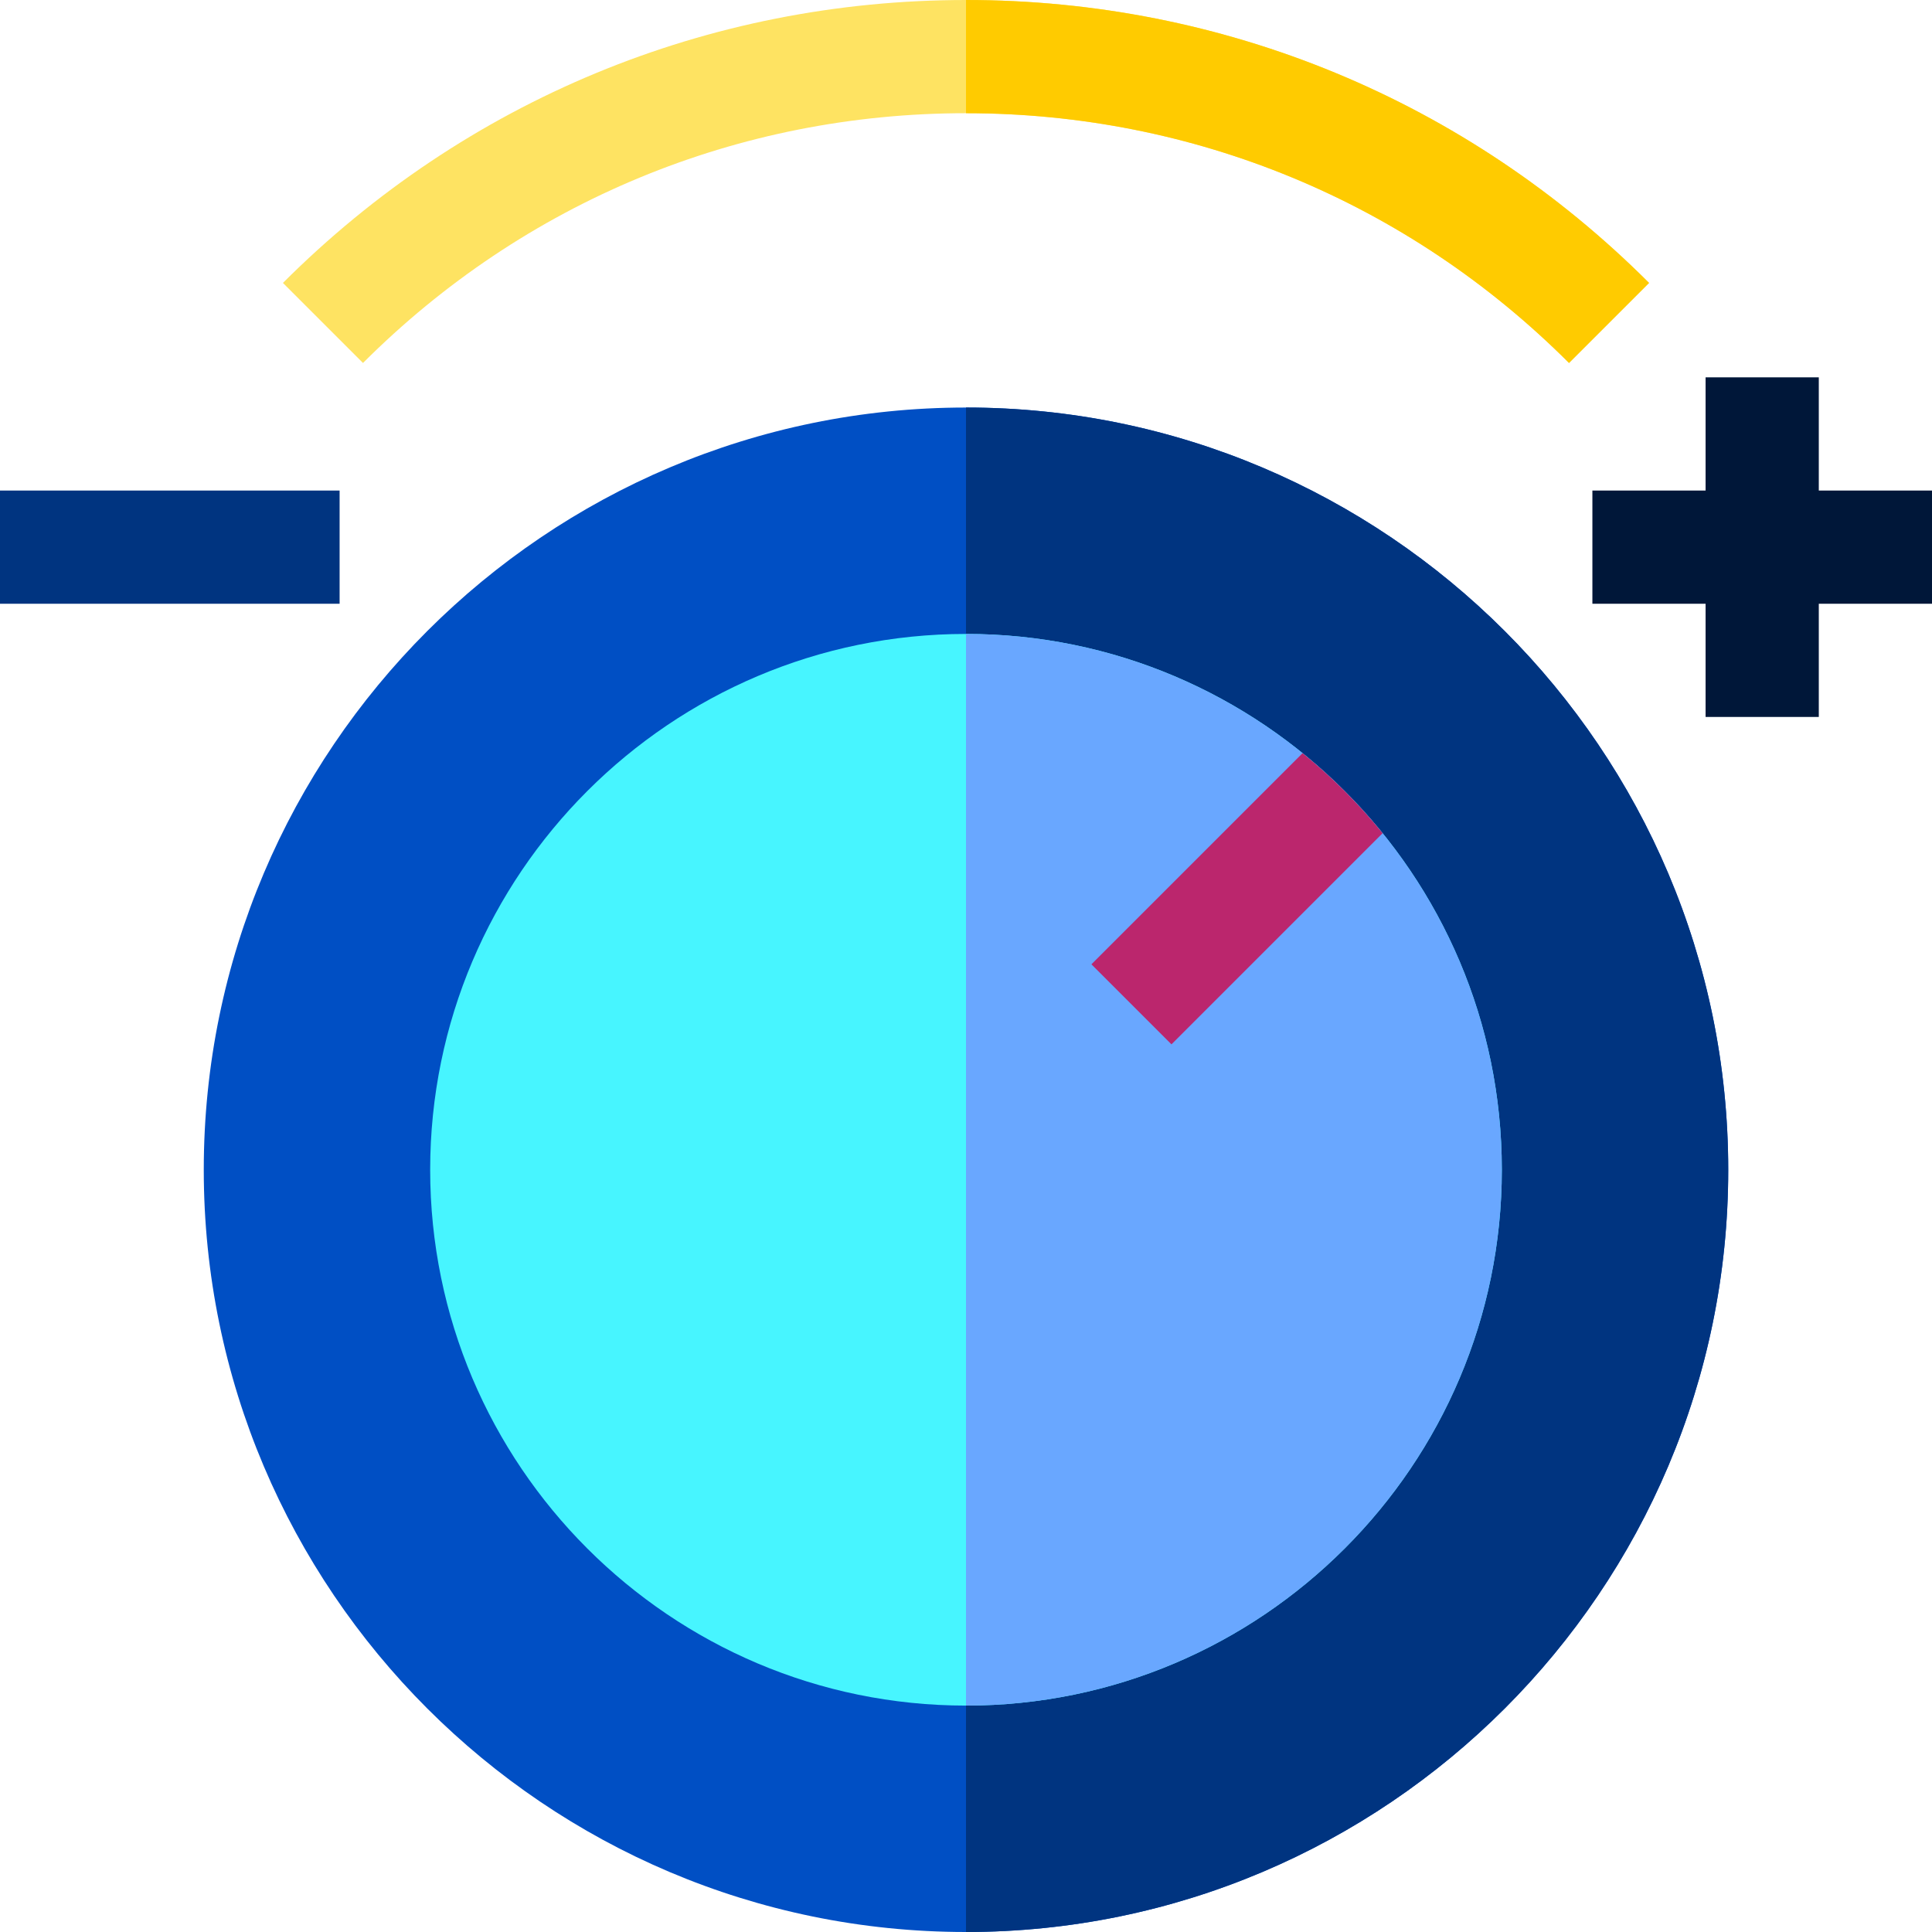
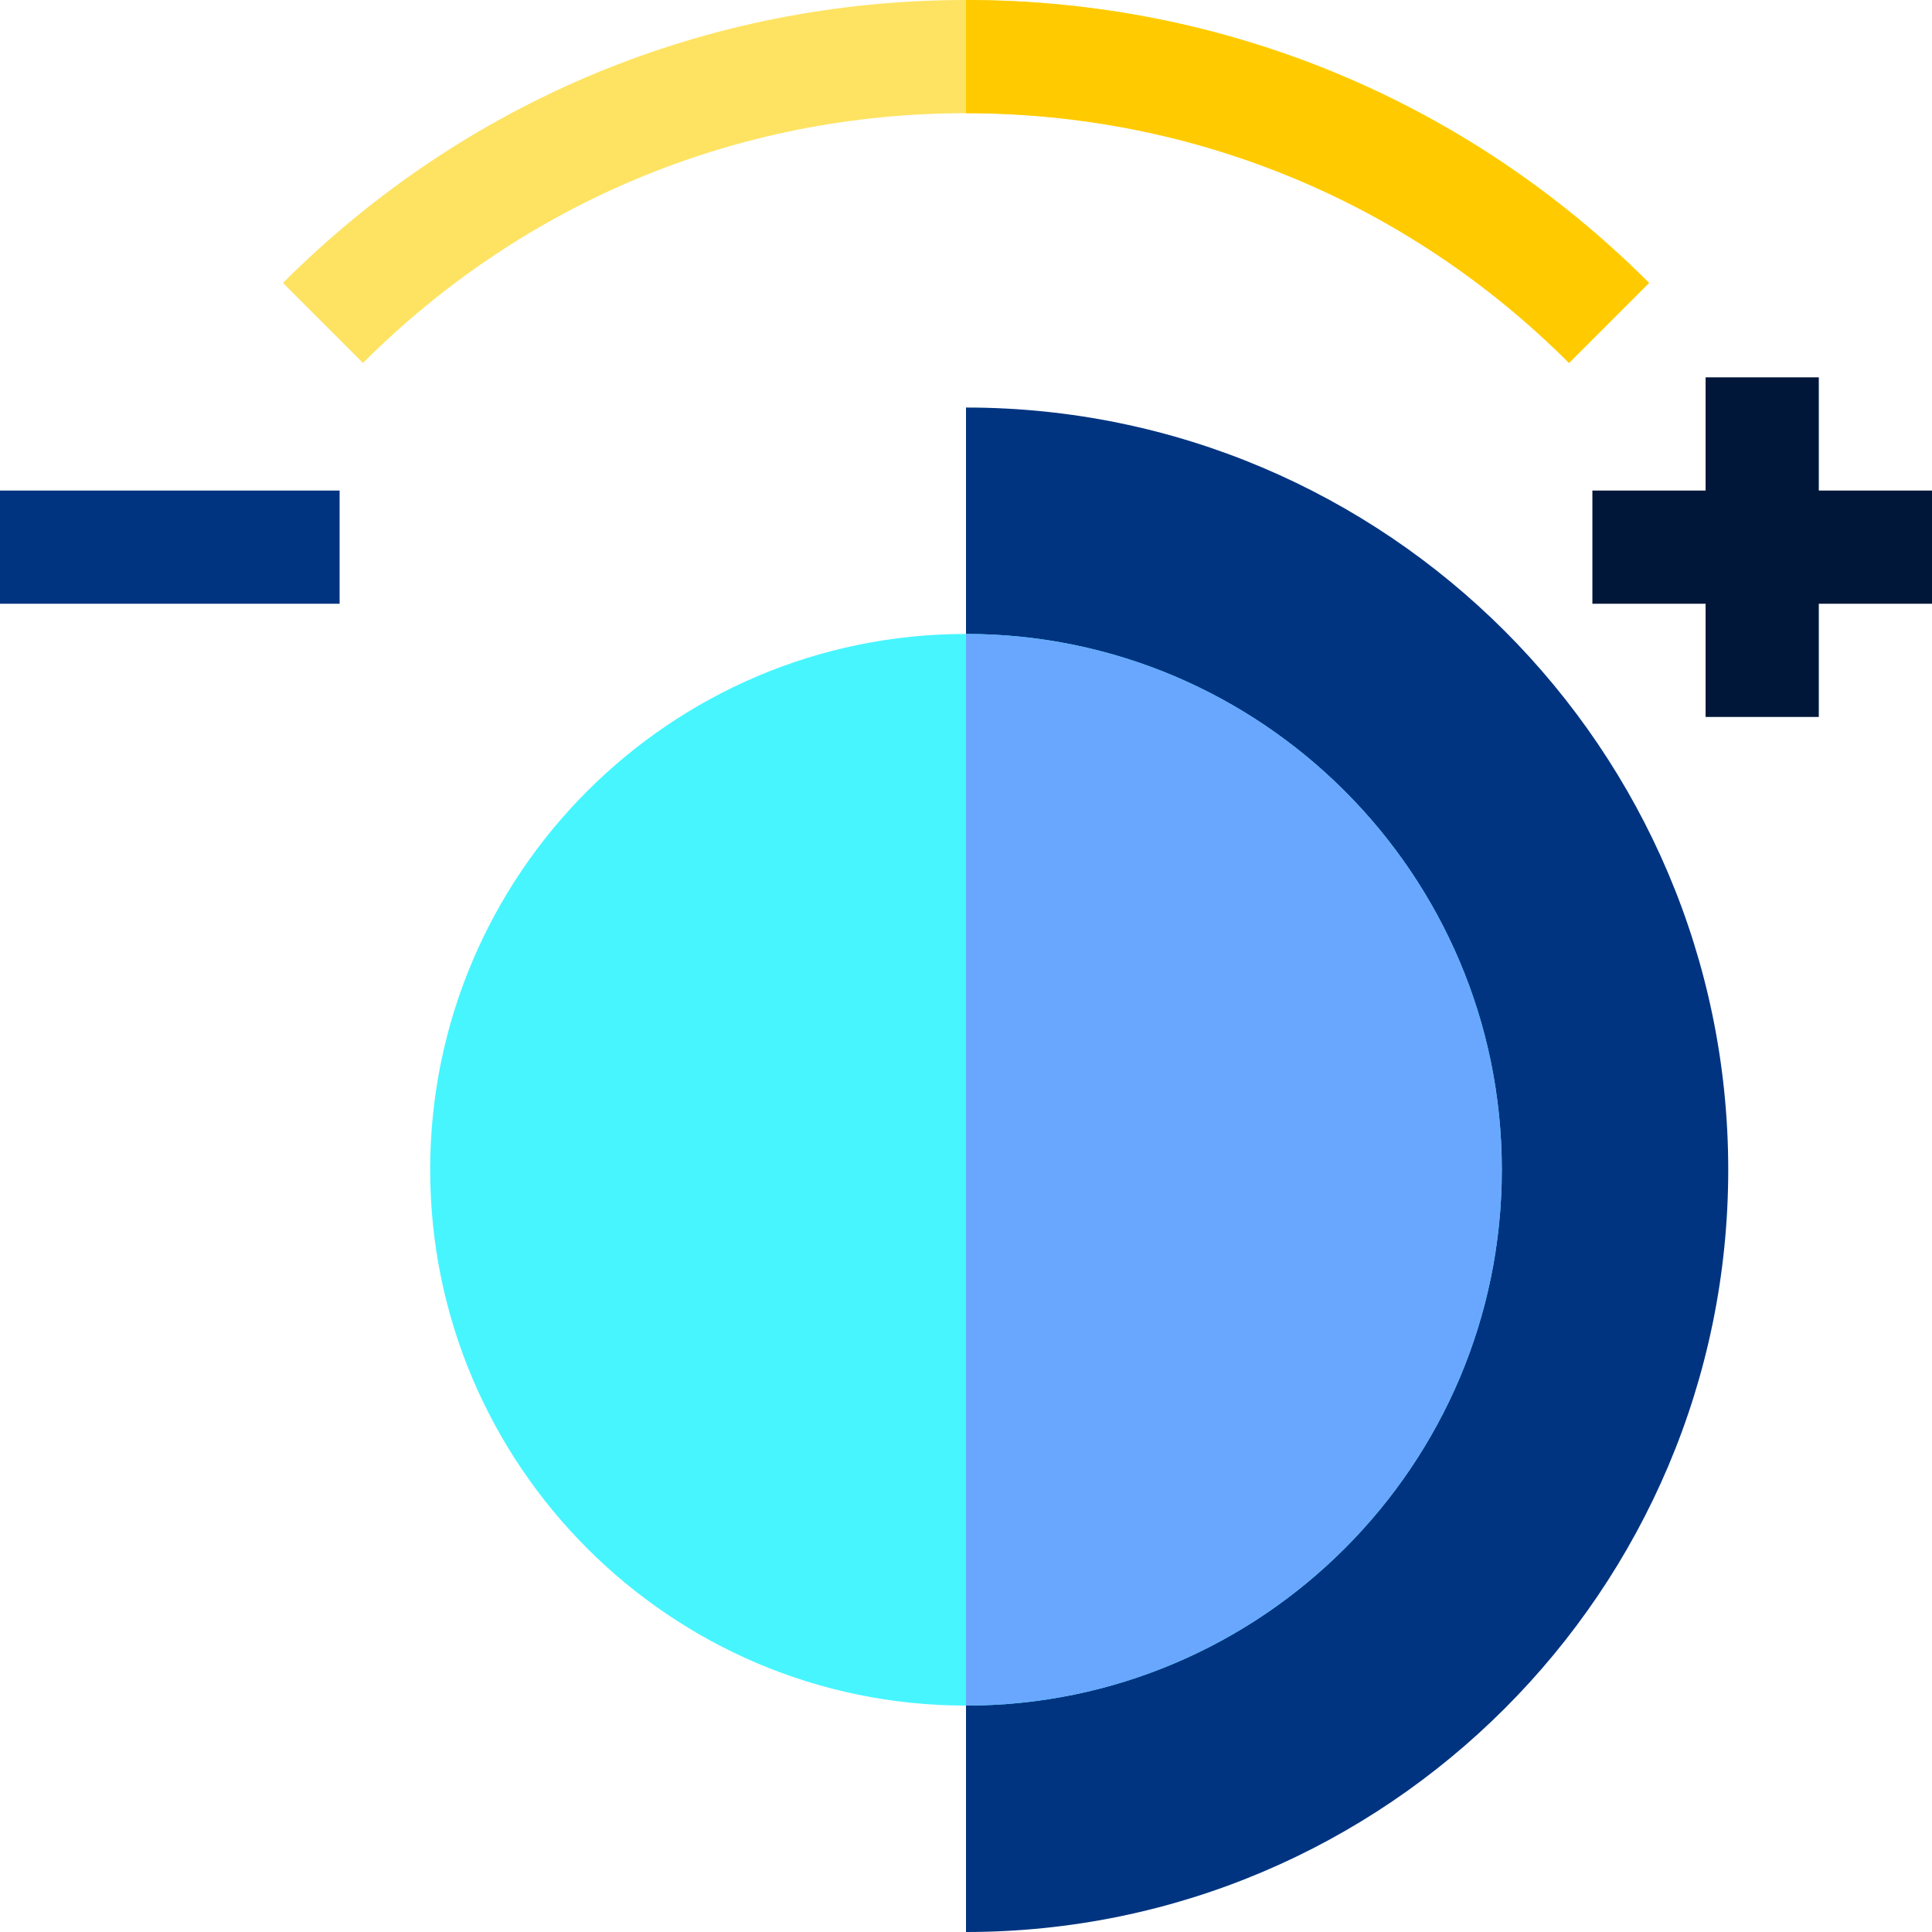
<svg xmlns="http://www.w3.org/2000/svg" height="512pt" viewBox="0 0 512 512" width="512pt">
-   <path d="m256 512c-111.383 0-202-90.617-202-202s90.617-202 202-202 202 90.617 202 202-90.617 202-202 202zm0 0" fill="#004fc4" />
  <path d="m256 108v404c111.383 0 202-90.617 202-202s-90.617-202-202-202zm0 0" fill="#003480" />
  <path d="m256 452c-78.301 0-142-63.699-142-142s63.699-142 142-142 142 63.699 142 142-63.699 142-142 142zm0 0" fill="#47f5ff" />
  <path d="m398 310c0-78.301-63.699-142-142-142v284c78.301 0 142-63.699 142-142zm0 0" fill="#69a7ff" />
  <path d="m415.805 96.191c-42.684-42.684-99.438-66.191-159.805-66.191s-117.121 23.508-159.805 66.191l-21.215-21.211c48.352-48.352 112.641-74.98 181.02-74.98s132.668 26.629 181.02 74.98zm0 0" fill="#fee362" />
  <path d="m0 130h90v30h-90zm0 0" fill="#003480" />
  <path d="m512 130h-30v-30h-30v30h-30v30h30v30h30v-30h30zm0 0" fill="#001739" />
-   <path d="m345.191 199.594-55.957 55.957 21.215 21.215 55.957-55.957c-6.309-7.793-13.422-14.906-21.215-21.215zm0 0" fill="#bb266d" />
  <path d="m415.805 96.191 21.215-21.211c-48.352-48.352-112.641-74.98-181.02-74.98v30c60.367 0 117.121 23.508 159.805 66.191zm0 0" fill="#ffcb00" />
</svg>